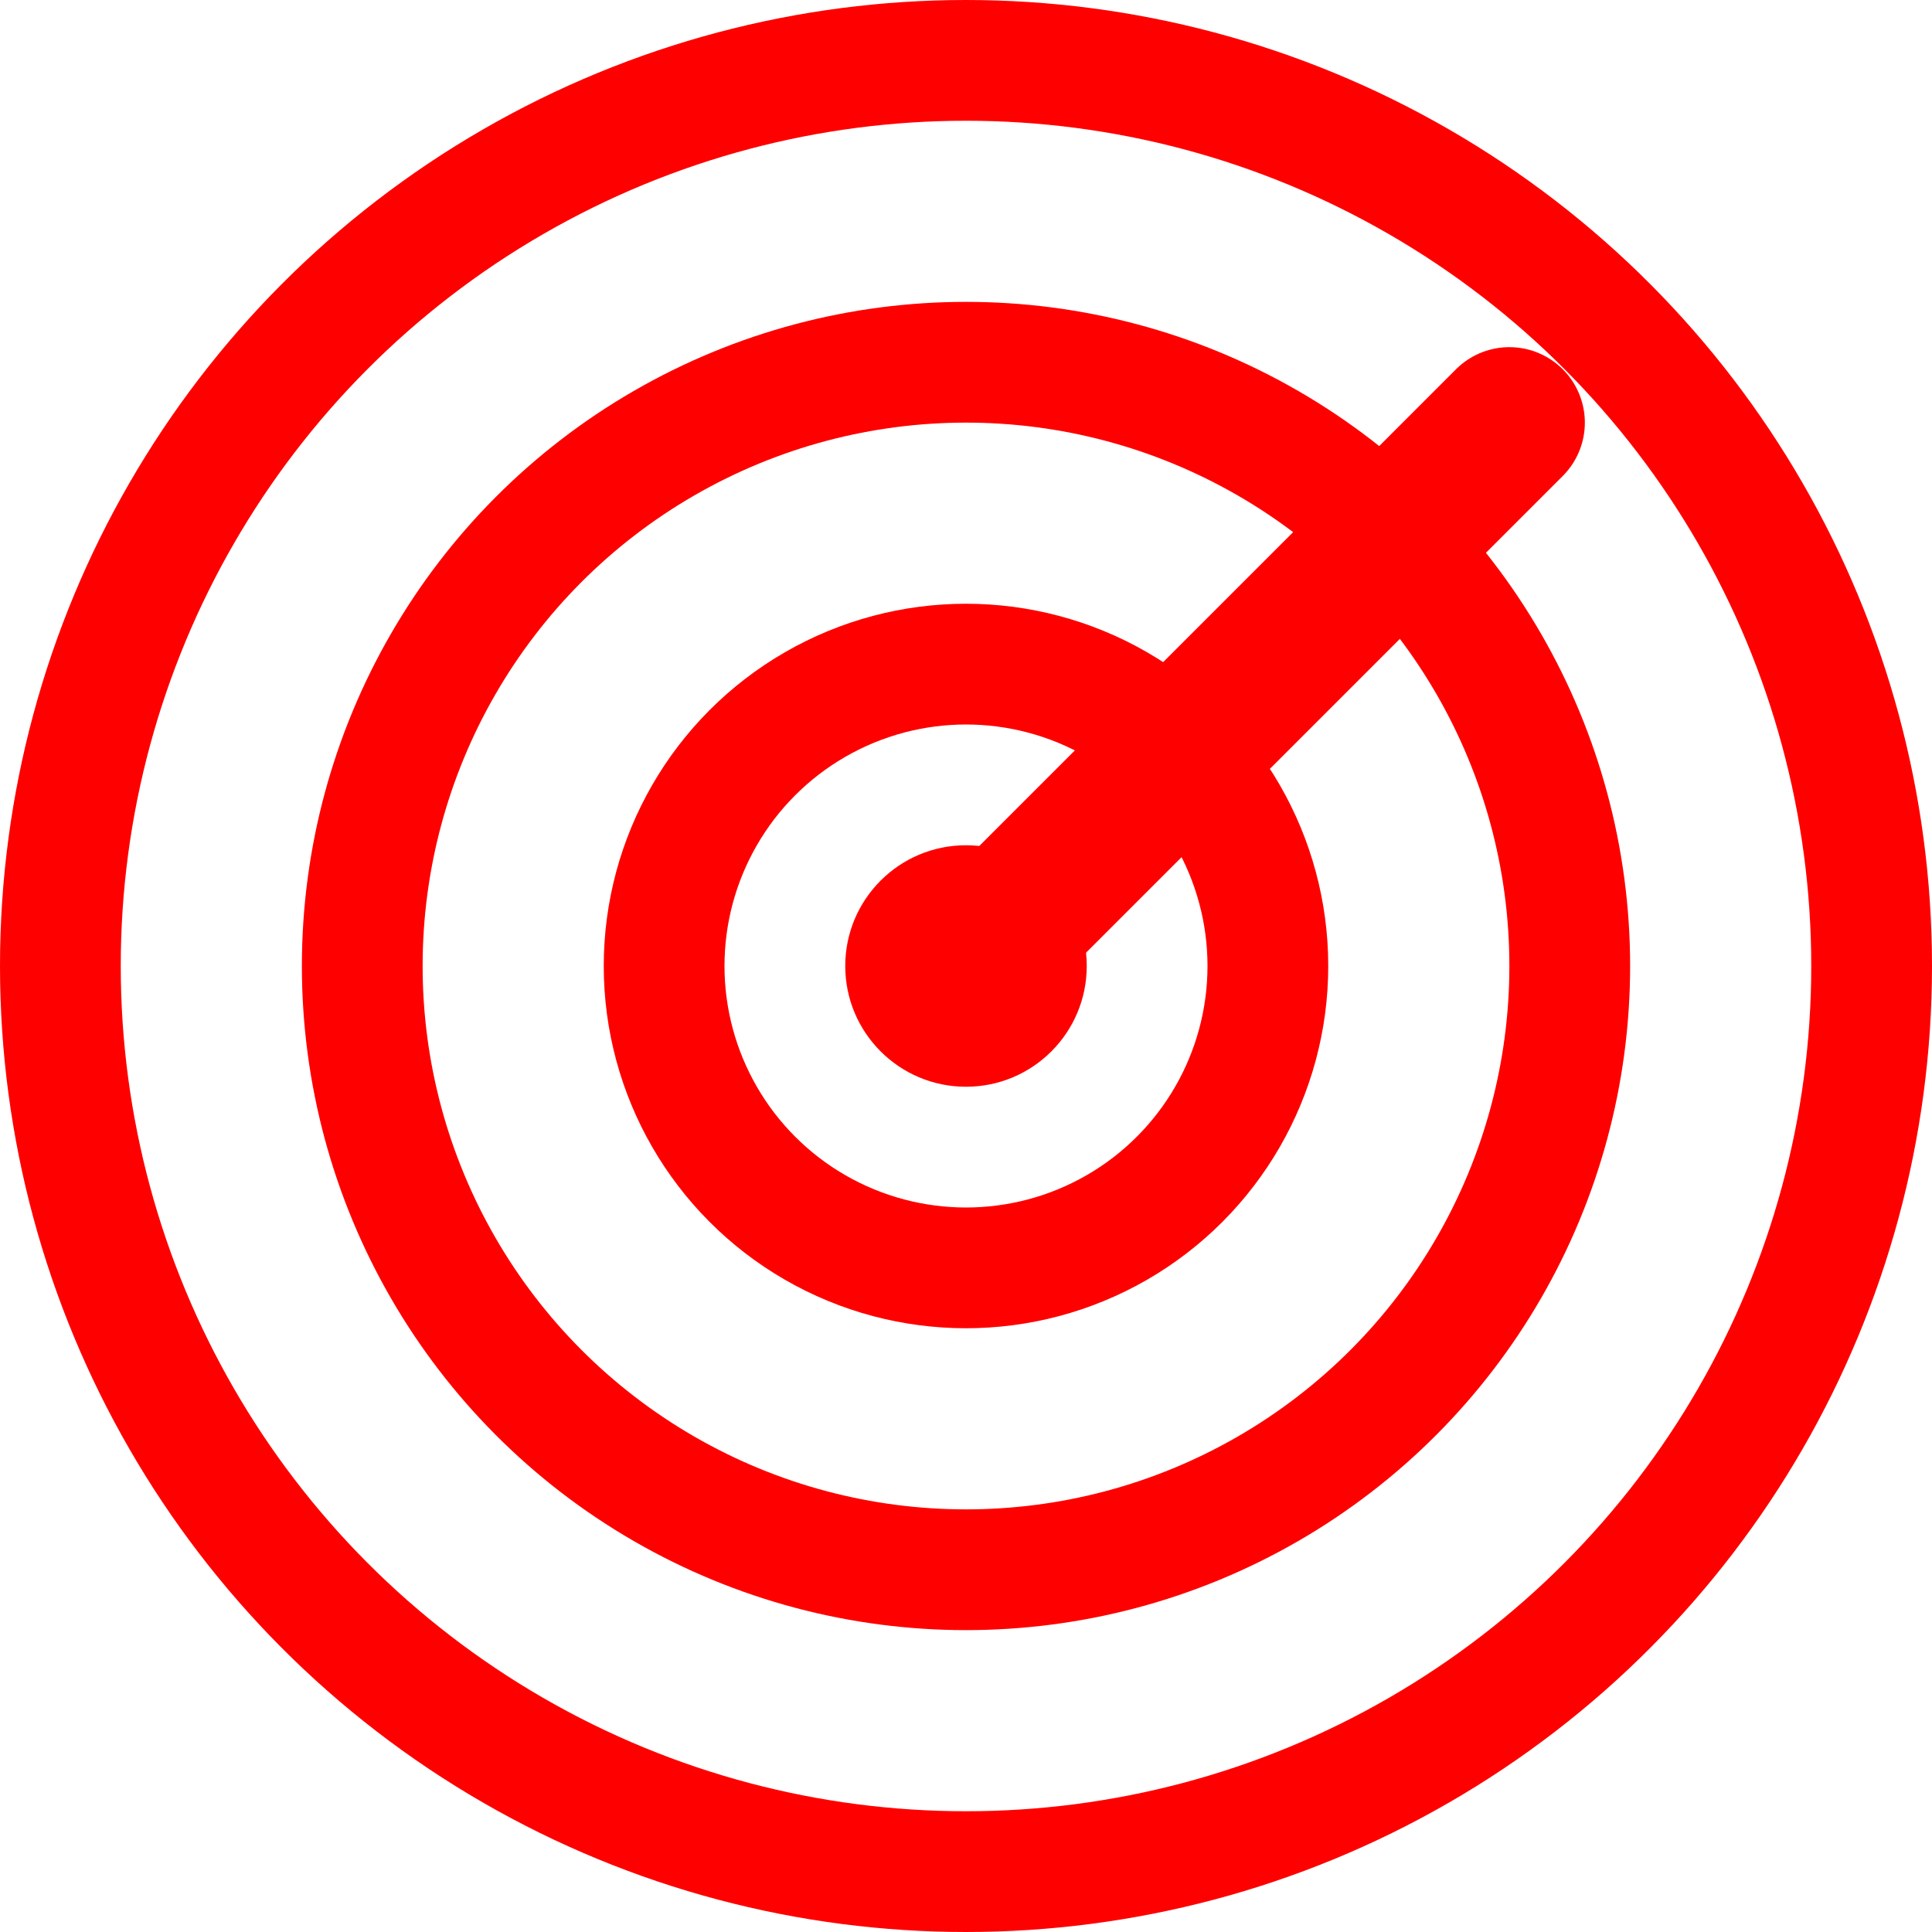
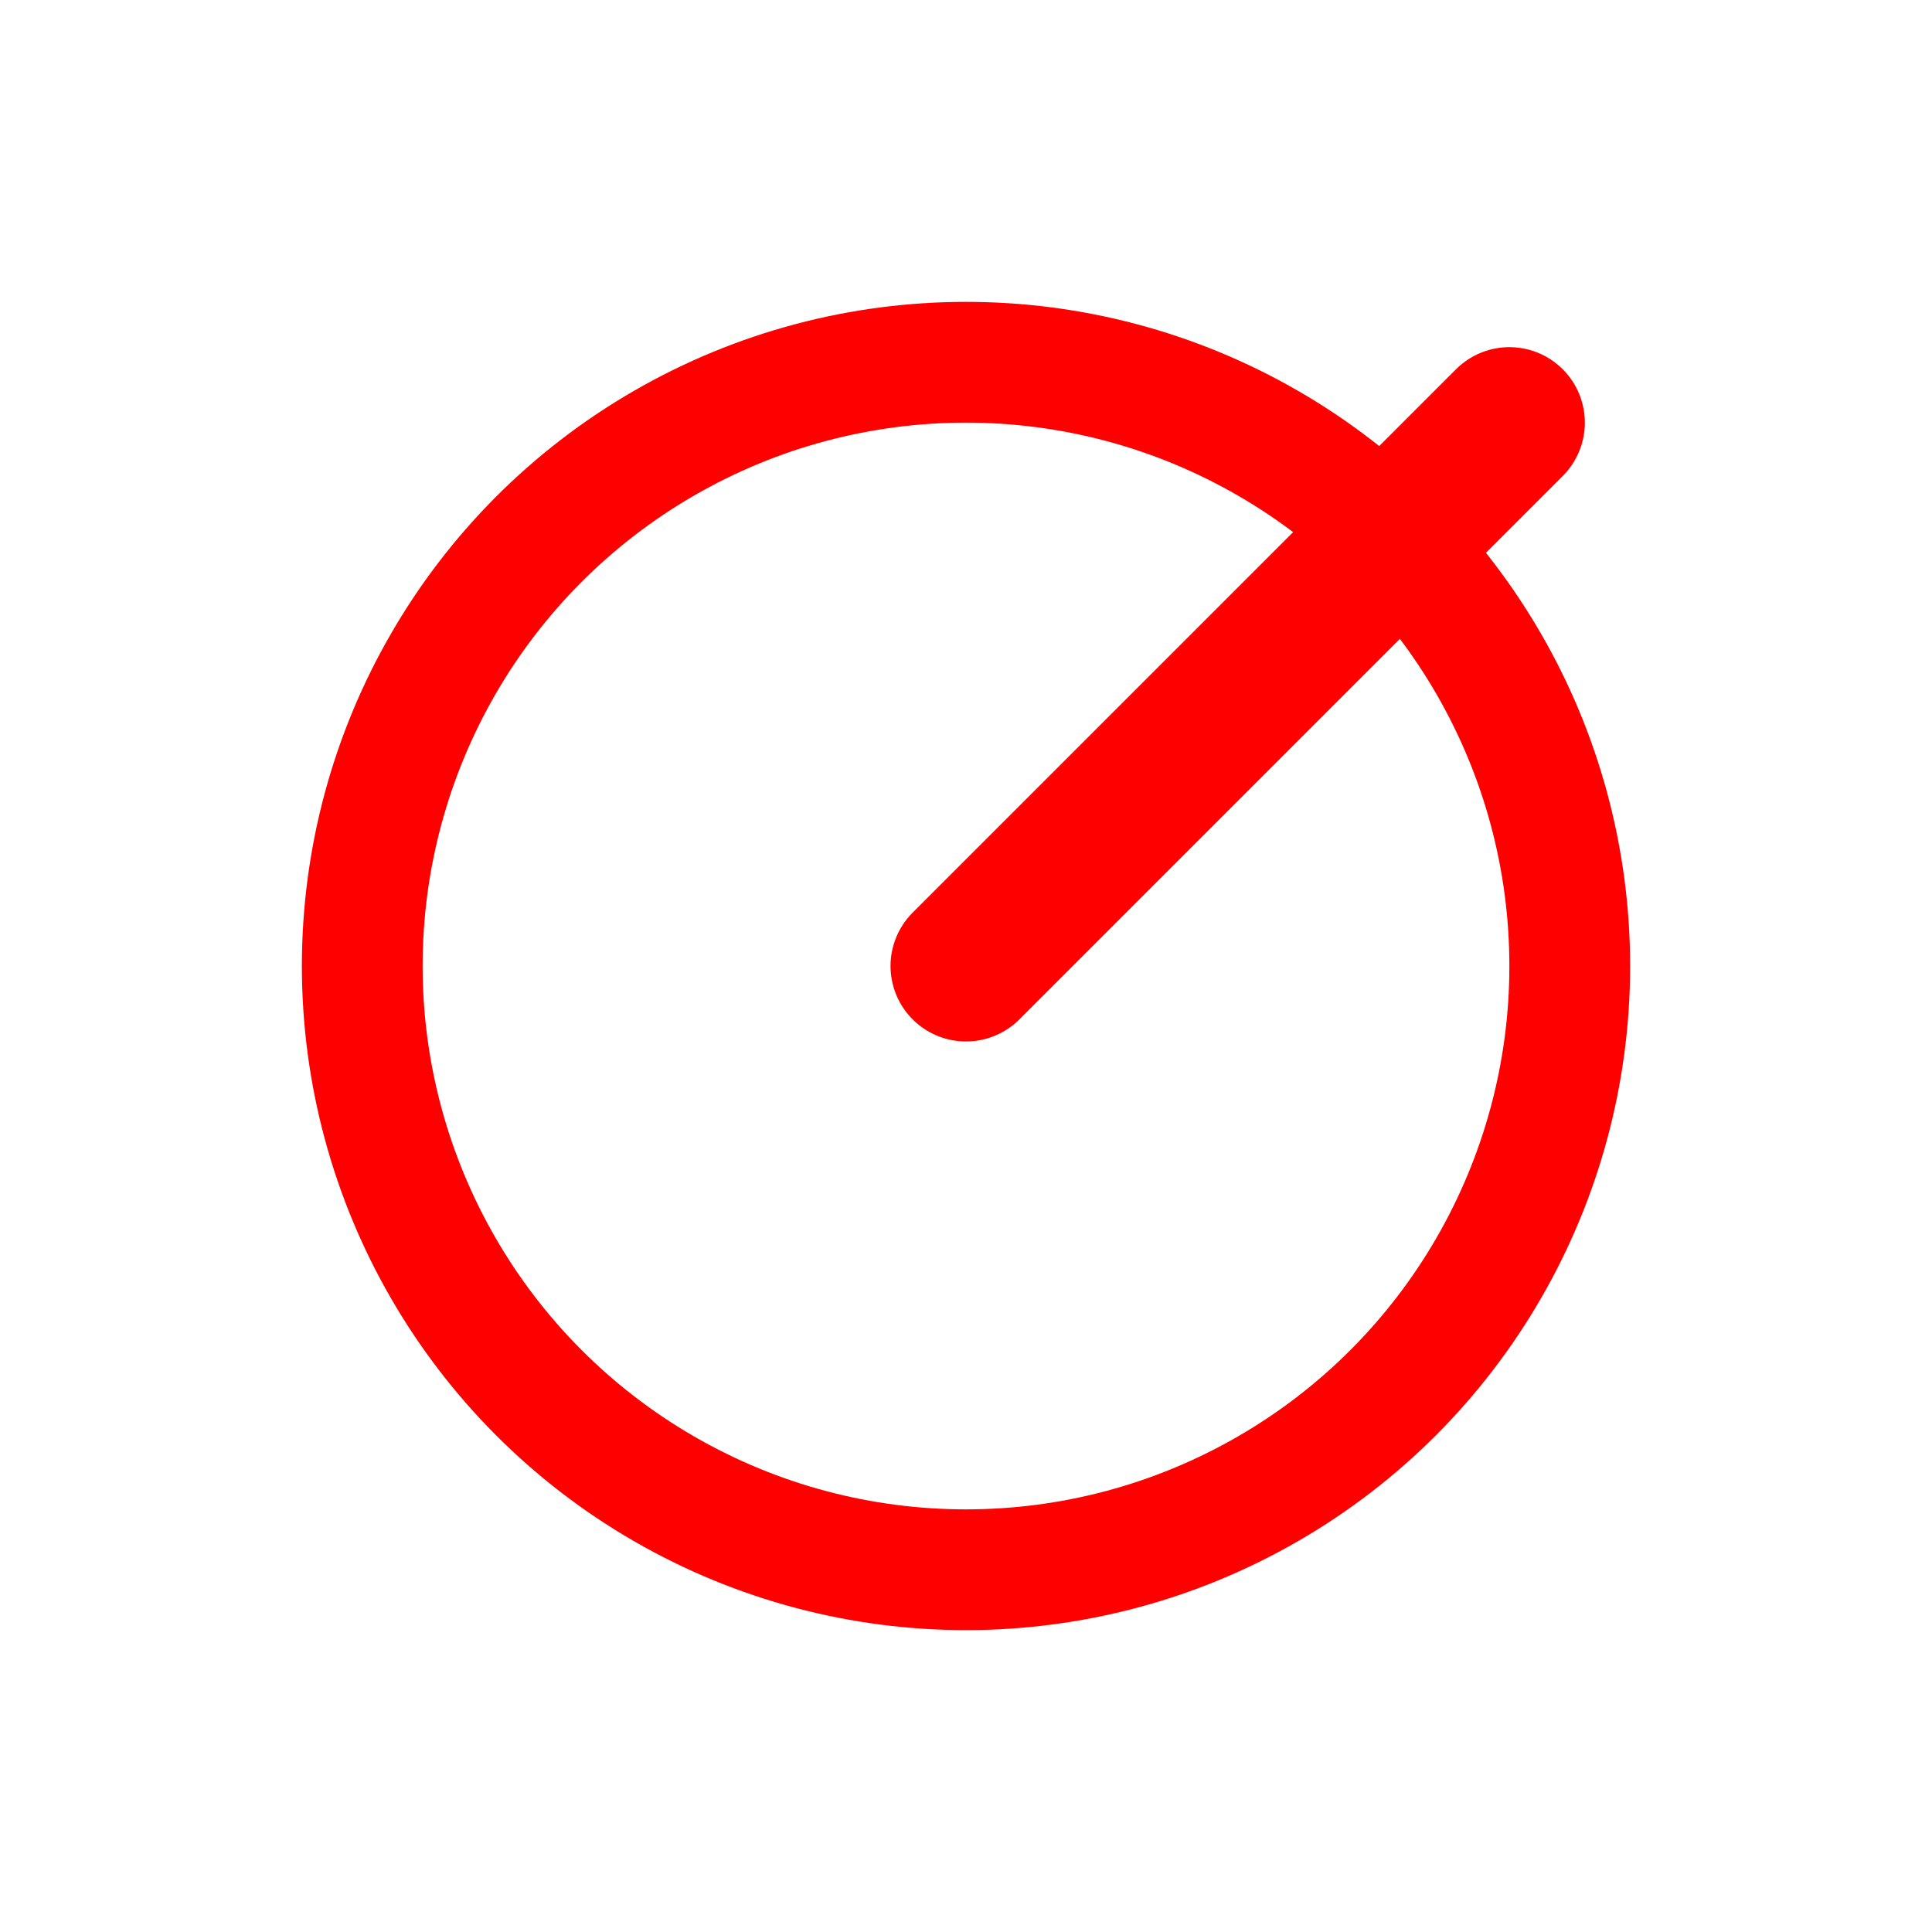
<svg xmlns="http://www.w3.org/2000/svg" viewBox="0 0 64 64">
-   <circle cx="32" cy="32" r="30" stroke="red" stroke-width="4" fill="none" />
  <circle cx="32" cy="32" r="20" stroke="red" stroke-width="4" fill="none" />
-   <circle cx="32" cy="32" r="10" stroke="red" stroke-width="4" fill="none" />
  <line x1="32" y1="32" x2="50" y2="14" stroke="red" stroke-width="5" stroke-linecap="round" />
-   <circle cx="32" cy="32" r="4" fill="red" />
</svg>